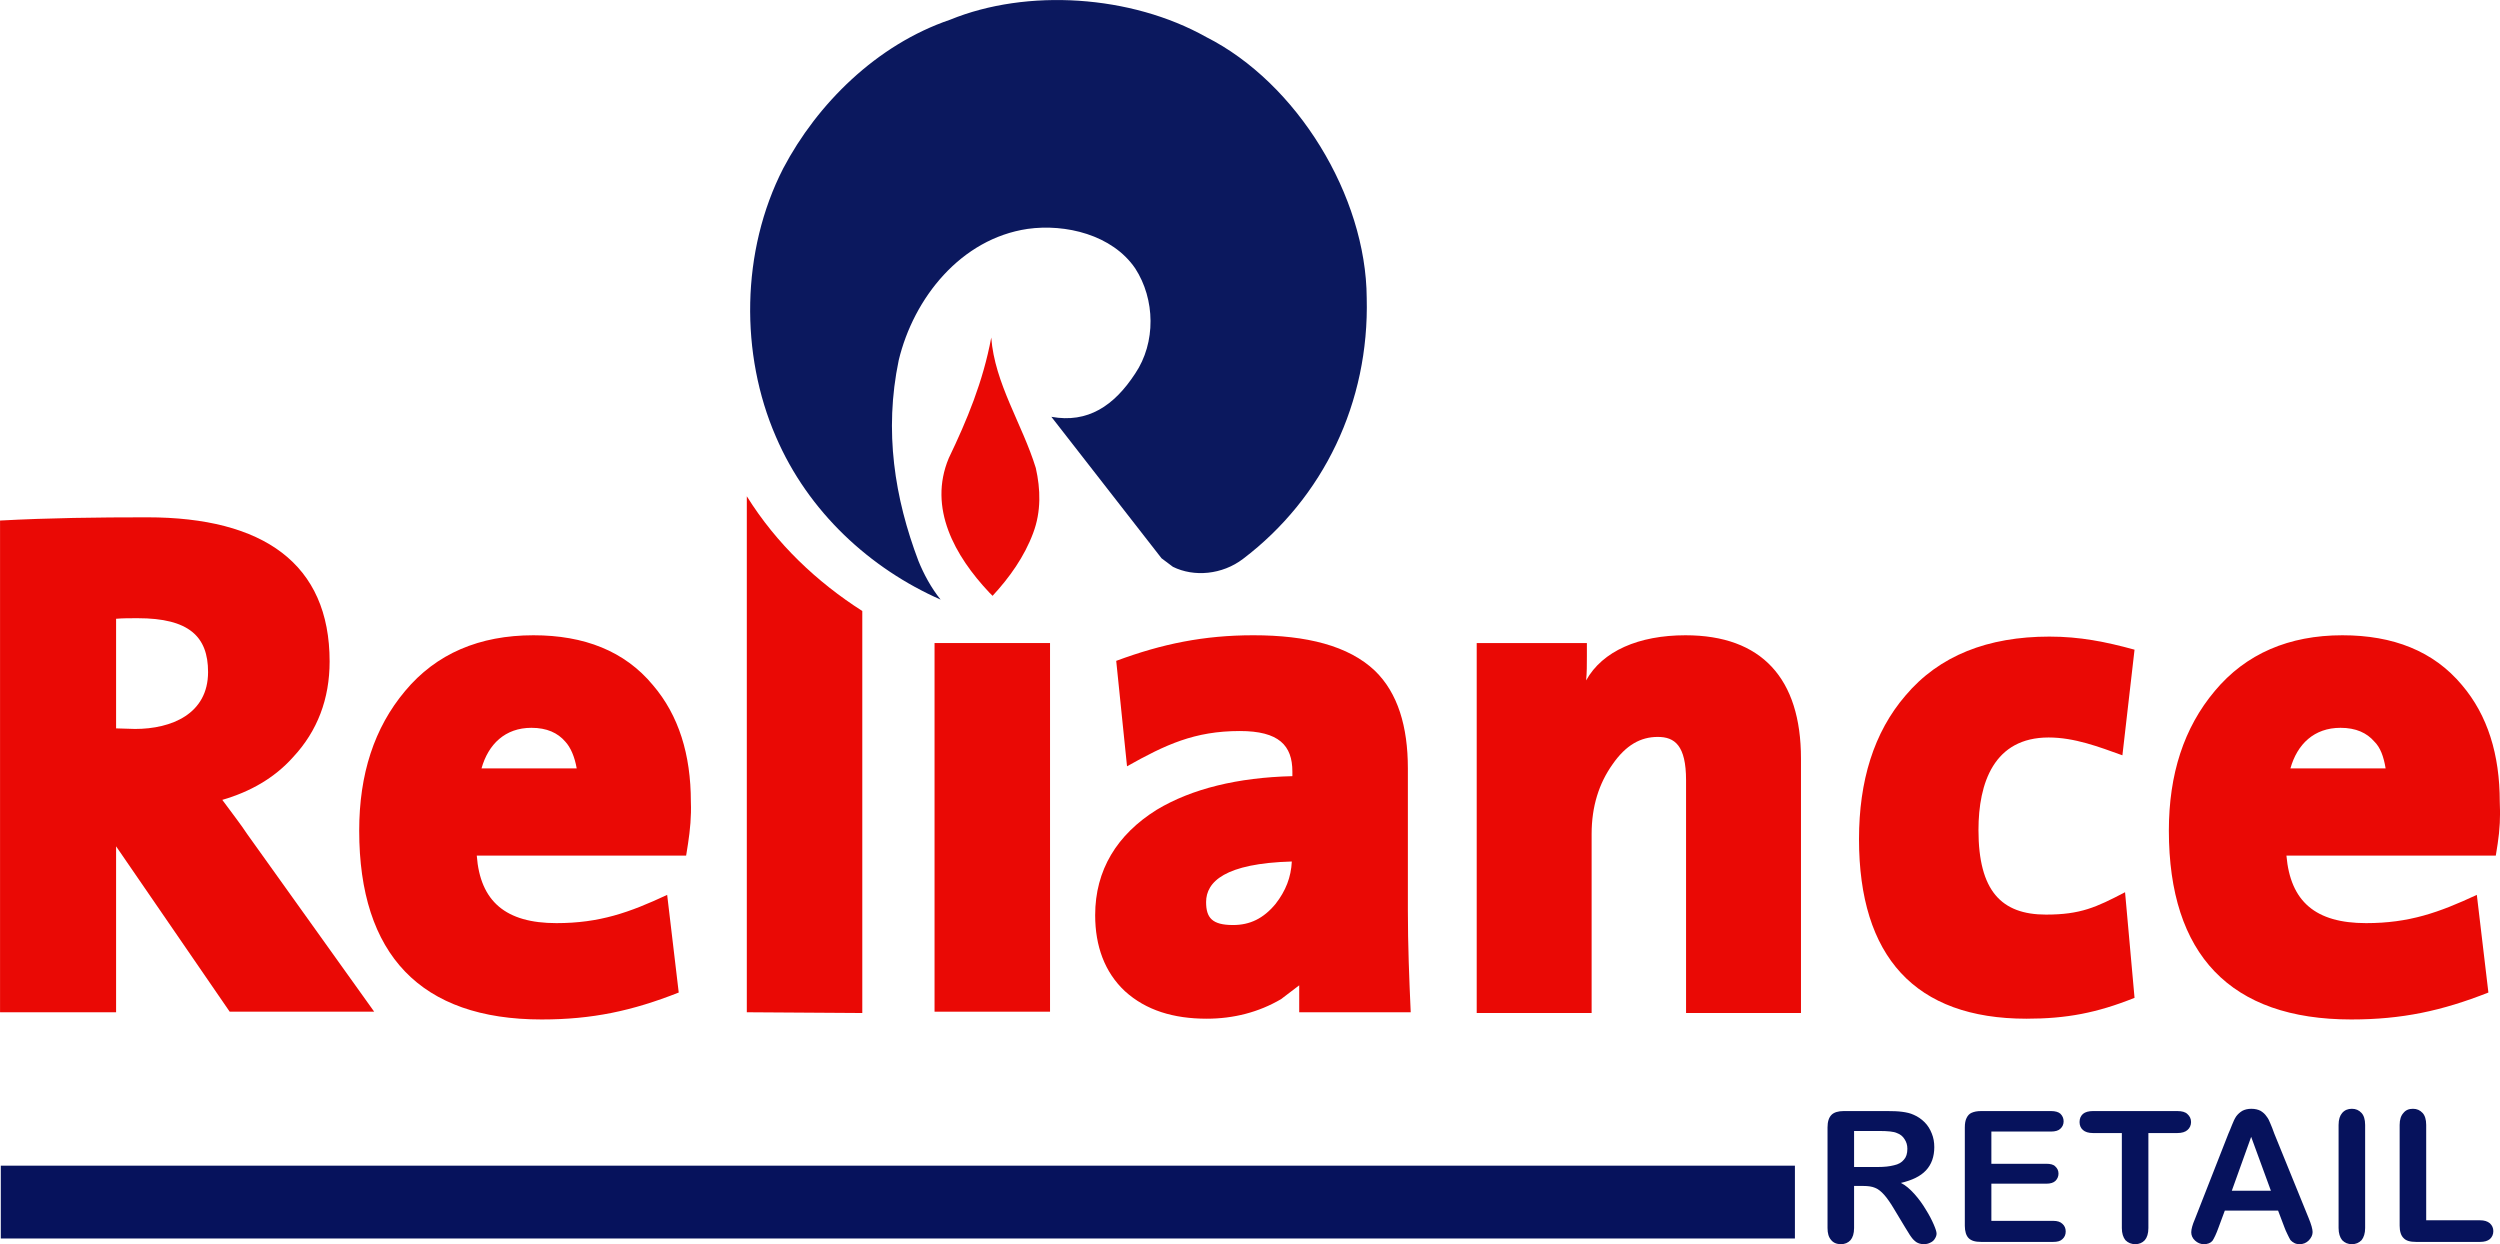
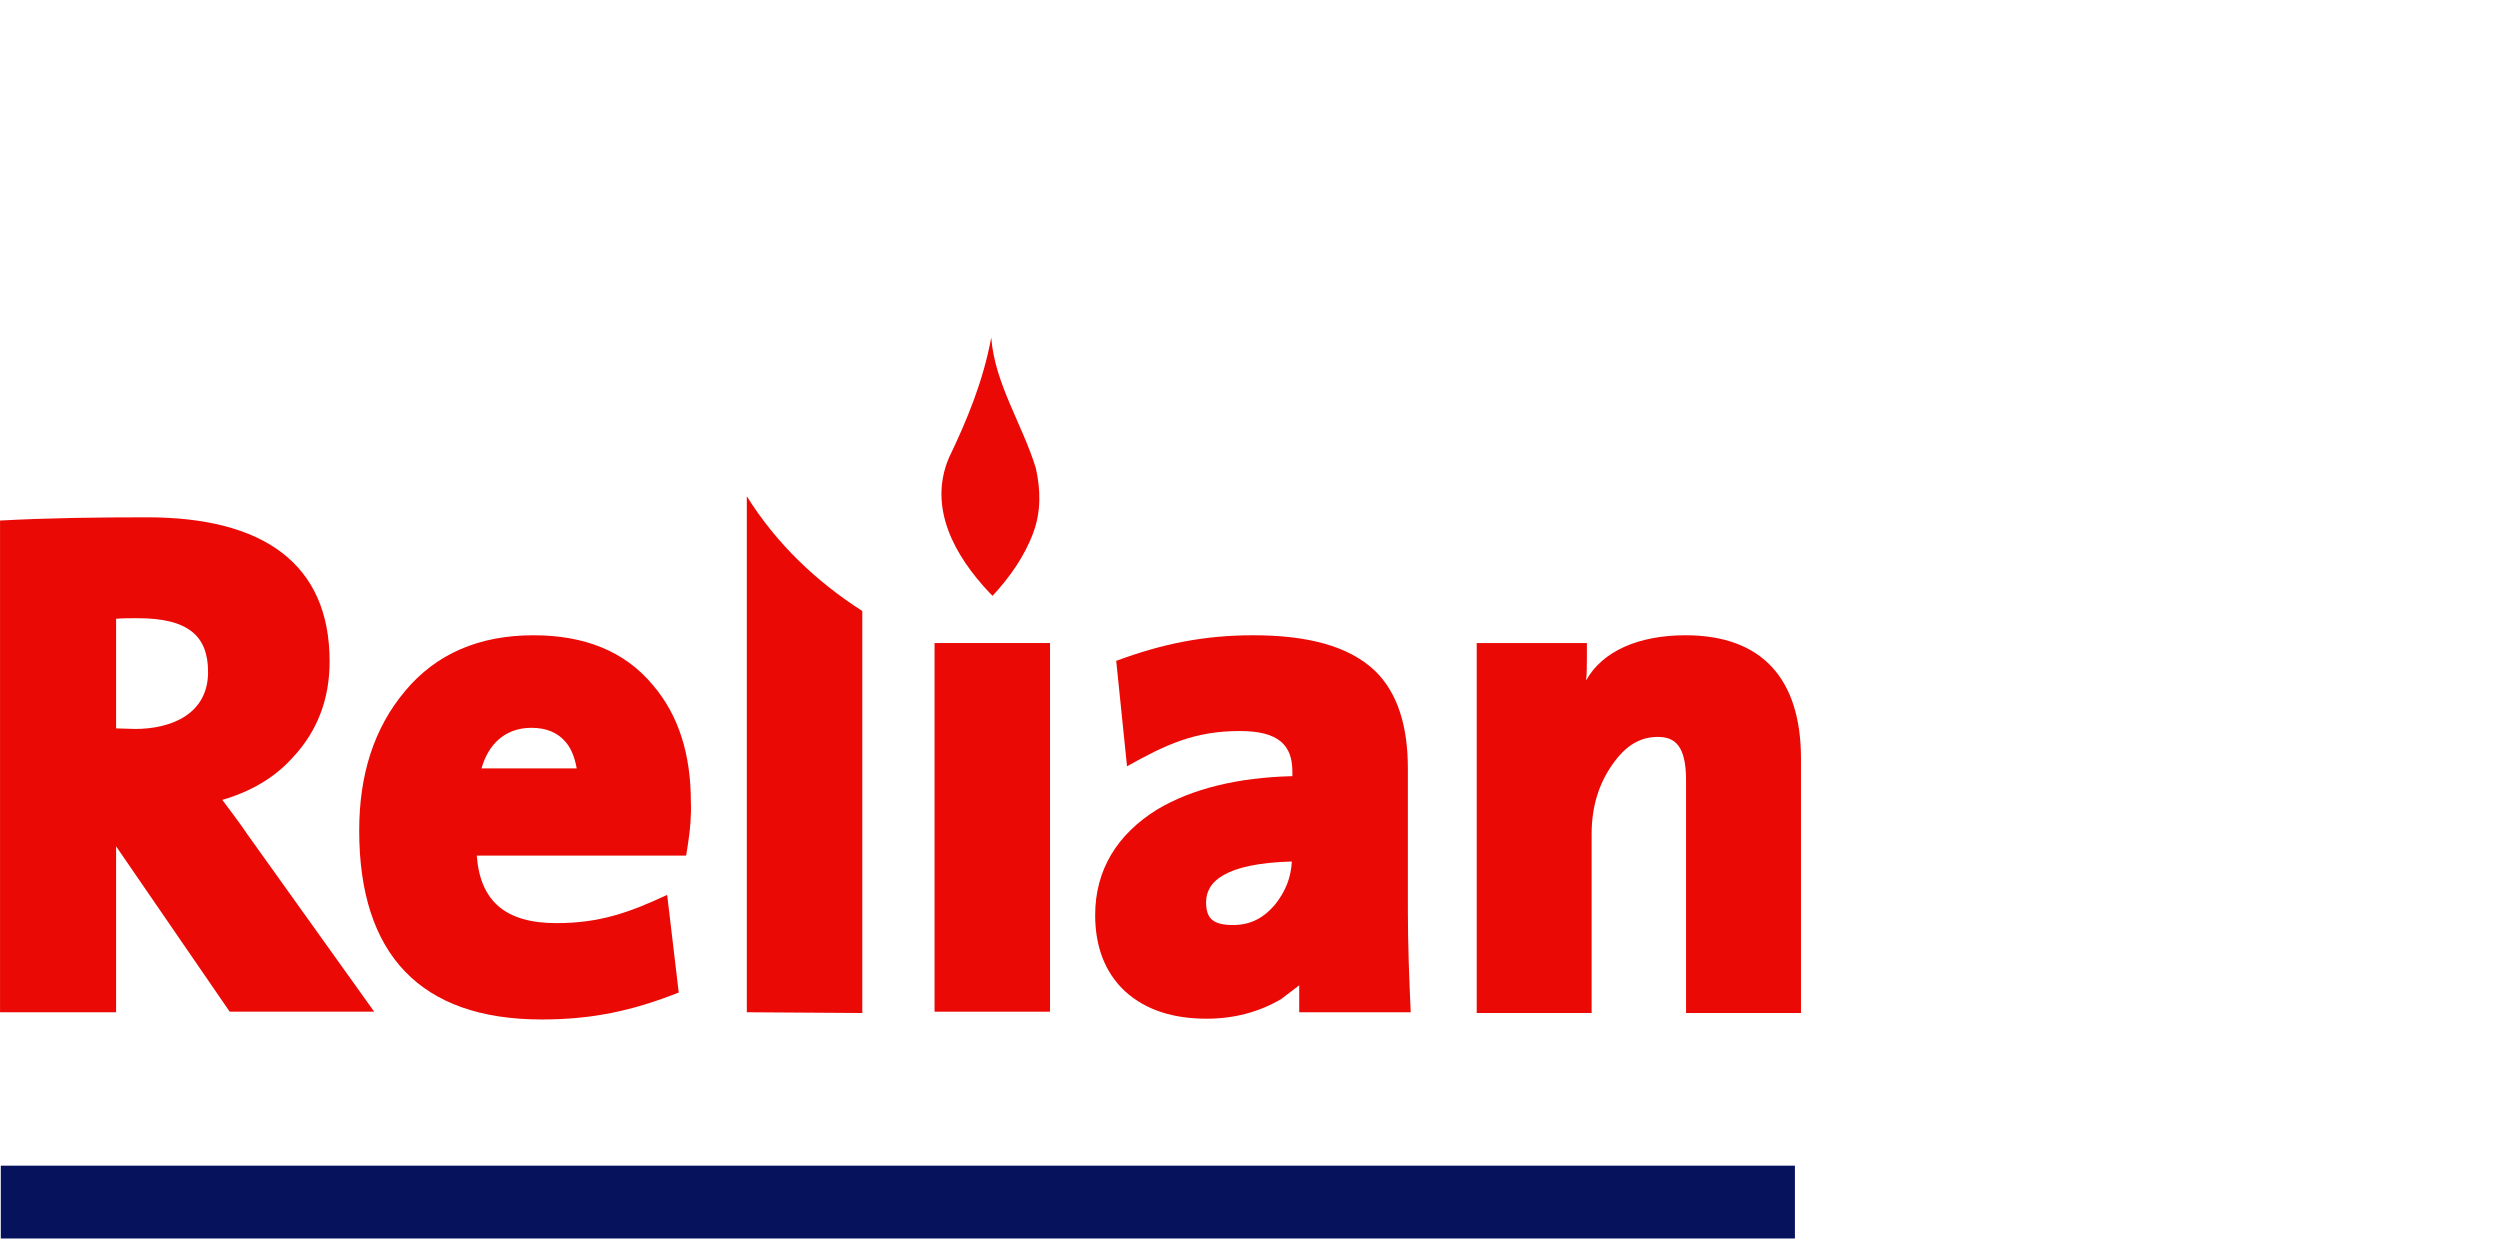
<svg xmlns="http://www.w3.org/2000/svg" xml:space="preserve" width="131.834mm" height="65.61mm" style="shape-rendering:geometricPrecision; text-rendering:geometricPrecision; image-rendering:optimizeQuality; fill-rule:evenodd; clip-rule:evenodd" viewBox="0 0 13183 6561">
  <defs>
    <style type="text/css"> .fil2 {fill:#06125C} .fil1 {fill:#0B185E;fill-rule:nonzero} .fil0 {fill:#EA0905;fill-rule:nonzero} </style>
  </defs>
  <g id="Layer_x0020_1">
    <g id="_2650300281920">
      <path class="fil0" d="M5217 3125c-182,-193 -324,-446 -214,-709 96,-200 181,-404 224,-636 18,242 164,457 235,688 25,111 29,229 -14,343 -46,124 -125,235 -214,331l-17 -17z" />
-       <path class="fil1" d="M6555 2947c-110,84 -259,97 -370,42l-60 -45 -581 -746c192,35 331,-58 442,-228 110,-163 106,-392 0,-555 -121,-177 -367,-236 -567,-208 -352,52 -601,364 -680,693 -78,375 -21,728 104,1058 28,69 67,142 117,204 -370,-163 -698,-461 -869,-860 -188,-433 -185,-977 39,-1414 179,-340 492,-652 880,-784 406,-166 954,-131 1350,91 480,242 844,839 847,1376 14,551 -228,1054 -652,1376z" />
      <path class="fil0" d="M612 4463l0 875 -612 0 0 -2593c260,-14 516,-17 776,-17 613,0 962,245 962,760 0,197 -64,367 -193,505 -99,111 -228,183 -373,225 53,72 99,131 131,180l670 937 -762 0 -599 -872zm114 -1203c-42,0 -78,0 -114,3l0 578 100 3c192,0 385,-79 385,-300 0,-187 -100,-284 -371,-284z" />
      <path class="fil0" d="M3628 4449l-10 63 -1104 0c18,242 153,356 420,356 228,0 385,-56 584,-149l61 515c-246,97 -456,142 -723,142 -638,0 -962,-342 -962,-996 0,-297 79,-542 242,-736 164,-197 392,-294 677,-294 267,0 481,83 630,263 136,159 200,366 200,615 3,76 -4,149 -15,221zm-648 -539c-39,-45 -96,-72 -178,-72 -138,0 -227,86 -263,214l502 0c-11,-62 -32,-111 -61,-142z" />
      <path class="fil0" d="M3938 5338l0 -2721c157,252 371,453 609,605l0 2120 -609 -4z" />
      <polygon class="fil0" points="4928,3391 5537,3391 5537,5335 4928,5335 " />
      <path class="fil0" d="M6851 5196l-96 73c-118,69 -250,103 -392,103 -174,0 -320,-44 -431,-145 -107,-100 -157,-238 -157,-401 0,-238 115,-425 325,-556 185,-111 427,-170 715,-177l0 -24c0,-138 -71,-214 -277,-214 -239,0 -392,72 -595,186l-57 -556c242,-90 463,-135 723,-135 281,0 502,55 641,187 121,117 174,294 174,515l0 750c0,180 7,360 15,536l-588 0 0 -142zm-39 -653c-353,10 -452,107 -452,214 0,83 32,121 142,121 89,0 160,-34 224,-111 54,-69 82,-141 86,-224z" />
      <path class="fil0" d="M8364 3588c86,-155 278,-238 524,-238 402,0 609,228 609,650l0 1342 -606 0 0 -1228c0,-183 -60,-228 -149,-228 -89,0 -167,41 -239,145 -71,100 -110,221 -110,367l0 944 -606 0 0 -1951 581 0 0 73c0,41 0,83 -4,124z" />
-       <path class="fil0" d="M10686 5372c-588,0 -883,-328 -883,-947 0,-307 78,-563 245,-757 178,-211 435,-311 759,-311 160,0 296,27 449,69l-64 557c-125,-45 -253,-94 -389,-94 -288,0 -370,239 -370,488 0,321 121,446 356,446 182,0 264,-38 417,-118l50 557c-200,80 -360,110 -570,110z" />
-       <path class="fil0" d="M13171 4449l-10 63 -1104 0c21,242 153,356 420,356 228,0 384,-56 584,-149l61 515c-246,97 -456,142 -723,142 -638,0 -962,-342 -962,-996 0,-297 79,-542 242,-736 164,-197 392,-294 673,-294 267,0 481,83 631,263 135,159 199,366 199,615 4,76 0,149 -11,221zm-651 -539c-39,-45 -96,-72 -178,-72 -139,0 -228,86 -264,214l502 0c-10,-62 -28,-111 -60,-142z" />
      <polygon class="fil2" points="4,6147 9465,6147 9465,6531 4,6531 " />
-       <path class="fil2" d="M9826 6254l-49 0 0 222c0,29 -7,50 -19,64 -13,14 -30,21 -50,21 -22,0 -40,-7 -52,-22 -13,-15 -19,-35 -19,-63l0 -531c0,-30 7,-52 21,-66 13,-13 35,-20 65,-20l228 0c31,0 58,1 80,4 22,3 42,7 61,16 21,9 40,22 57,39 17,17 29,37 38,60 9,22 13,46 13,71 0,51 -15,92 -44,123 -29,31 -73,52 -132,66 25,12 48,33 71,58 23,26 43,53 60,82 19,30 32,56 42,79 10,23 15,39 15,48 0,9 -3,18 -9,27 -5,9 -13,16 -24,21 -9,5 -21,8 -34,8 -16,0 -29,-4 -40,-11 -10,-7 -20,-17 -28,-29 -8,-10 -17,-28 -31,-49l-56 -93c-20,-34 -38,-60 -54,-78 -16,-18 -31,-30 -48,-37 -16,-7 -37,-10 -62,-10zm80 -290l-129 0 0 190 126 0c33,0 61,-3 84,-9 24,-5 41,-15 53,-30 12,-13 18,-32 18,-57 0,-20 -5,-36 -15,-51 -9,-15 -23,-26 -40,-32 -17,-8 -48,-11 -97,-11zm910 3l-315 0 0 170 290 0c21,0 38,4 47,14 11,10 17,22 17,38 0,15 -6,28 -16,38 -10,10 -27,15 -48,15l-290 0 0 196 326 0c22,0 38,5 49,16 11,10 17,23 17,40 0,17 -6,30 -17,40 -11,11 -27,15 -49,15l-380 0c-31,0 -52,-6 -66,-20 -13,-13 -20,-36 -20,-65l0 -519c0,-21 3,-37 9,-49 6,-13 15,-23 27,-28 14,-6 29,-9 50,-9l369 0c22,0 39,5 49,14 11,11 17,24 17,40 0,16 -6,29 -17,39 -10,10 -27,15 -49,15zm665 8l-152 0 0 501c0,29 -7,50 -19,64 -13,14 -30,21 -50,21 -21,0 -38,-7 -52,-21 -12,-15 -19,-36 -19,-64l0 -501 -152 0c-24,0 -42,-6 -53,-16 -12,-10 -18,-25 -18,-42 0,-18 6,-32 18,-43 12,-10 30,-15 53,-15l444 0c25,0 43,5 54,16 12,11 19,24 19,42 0,17 -7,32 -19,42 -11,10 -29,16 -54,16zm565 496l-33 -87 -281 0 -33 89c-12,34 -24,58 -32,70 -10,12 -25,18 -46,18 -17,0 -33,-7 -46,-19 -14,-13 -20,-28 -20,-44 0,-9 2,-19 5,-30 2,-9 8,-24 15,-41l176 -449c5,-12 12,-27 19,-46 7,-18 14,-33 22,-45 9,-12 19,-21 32,-29 13,-7 29,-11 48,-11 19,0 36,4 49,11 13,8 23,17 31,29 9,11 15,24 20,37 6,14 13,31 21,54l181 445c14,34 21,59 21,74 0,16 -7,30 -20,44 -13,13 -29,20 -48,20 -11,0 -21,-2 -28,-6 -8,-4 -15,-9 -21,-16 -4,-7 -10,-18 -16,-31 -7,-14 -12,-26 -16,-37zm-277 -192l206 0 -104 -284 -102 284zm563 197l0 -544c0,-29 7,-49 19,-63 13,-15 30,-22 51,-22 21,0 37,7 51,22 12,13 19,34 19,63l0 544c0,28 -7,49 -19,64 -14,14 -30,21 -51,21 -21,0 -37,-7 -51,-21 -12,-15 -19,-36 -19,-64zm462 -544l0 503 284 0c22,0 39,5 52,16 12,11 18,25 18,41 0,17 -6,31 -18,42 -12,10 -29,15 -52,15l-338 0c-31,0 -52,-6 -65,-20 -14,-13 -21,-36 -21,-65l0 -532c0,-28 7,-49 20,-63 12,-15 28,-22 50,-22 21,0 37,7 51,22 12,13 19,34 19,63z" />
    </g>
  </g>
</svg>